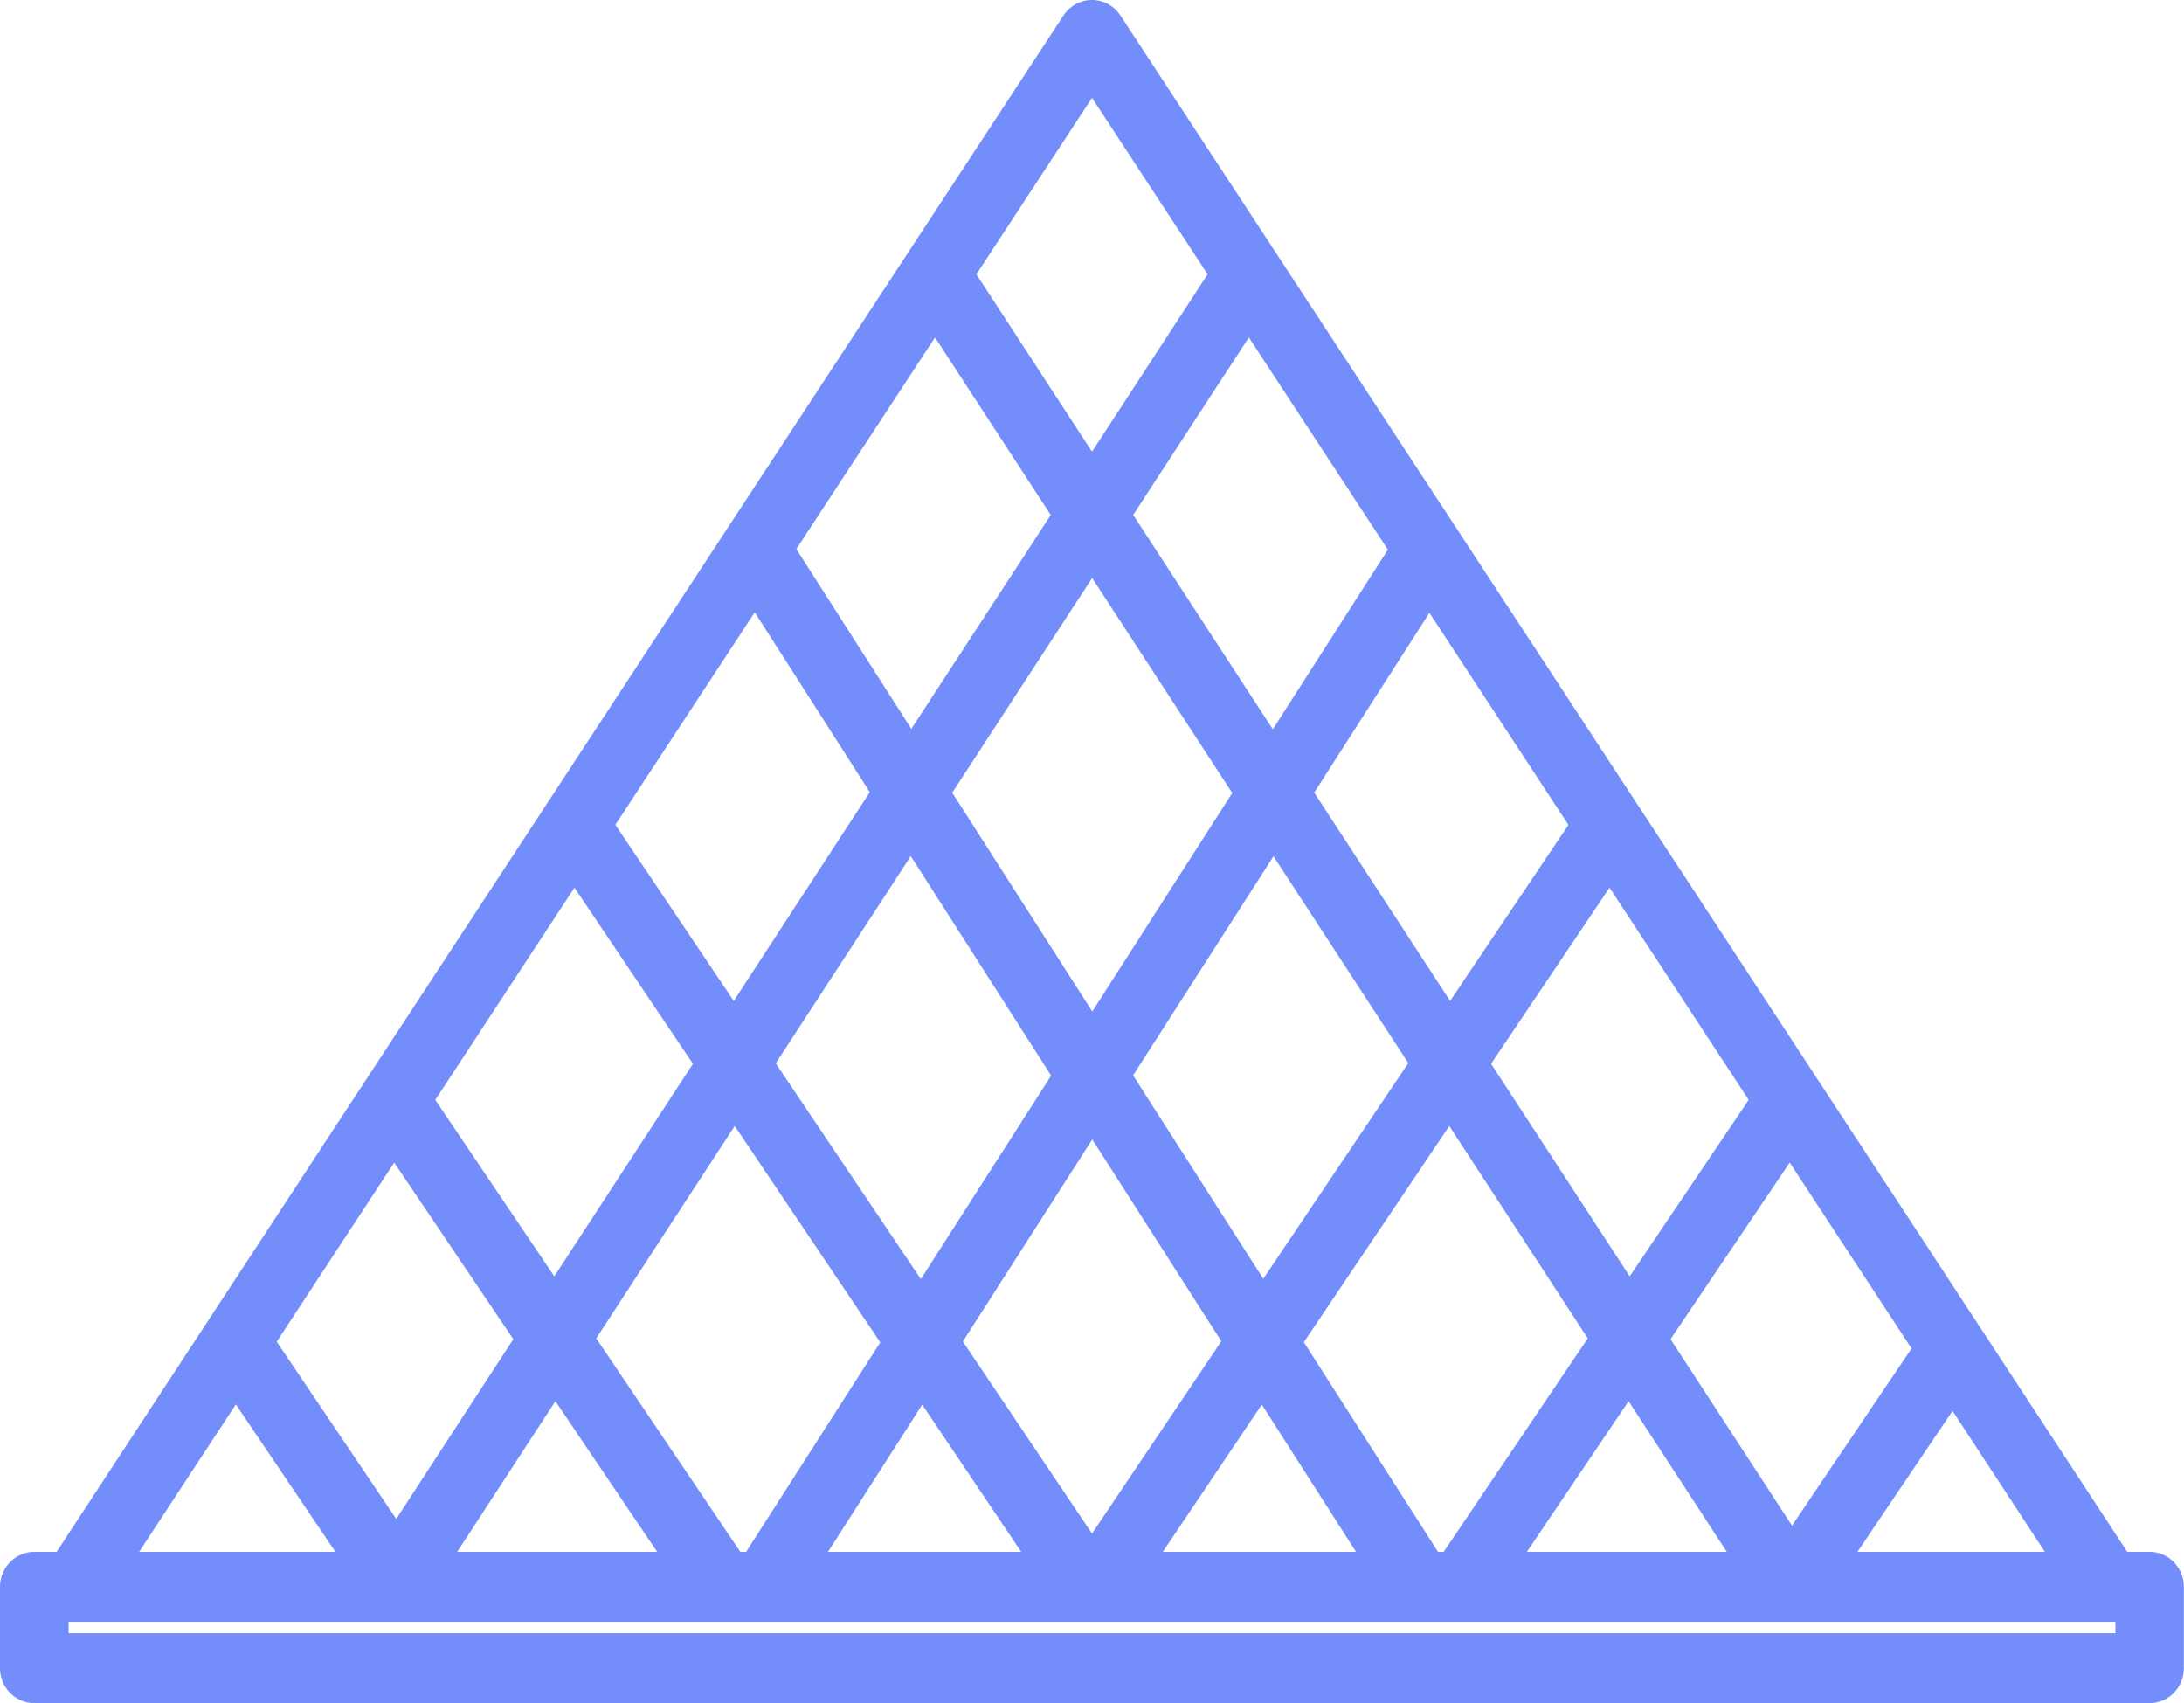
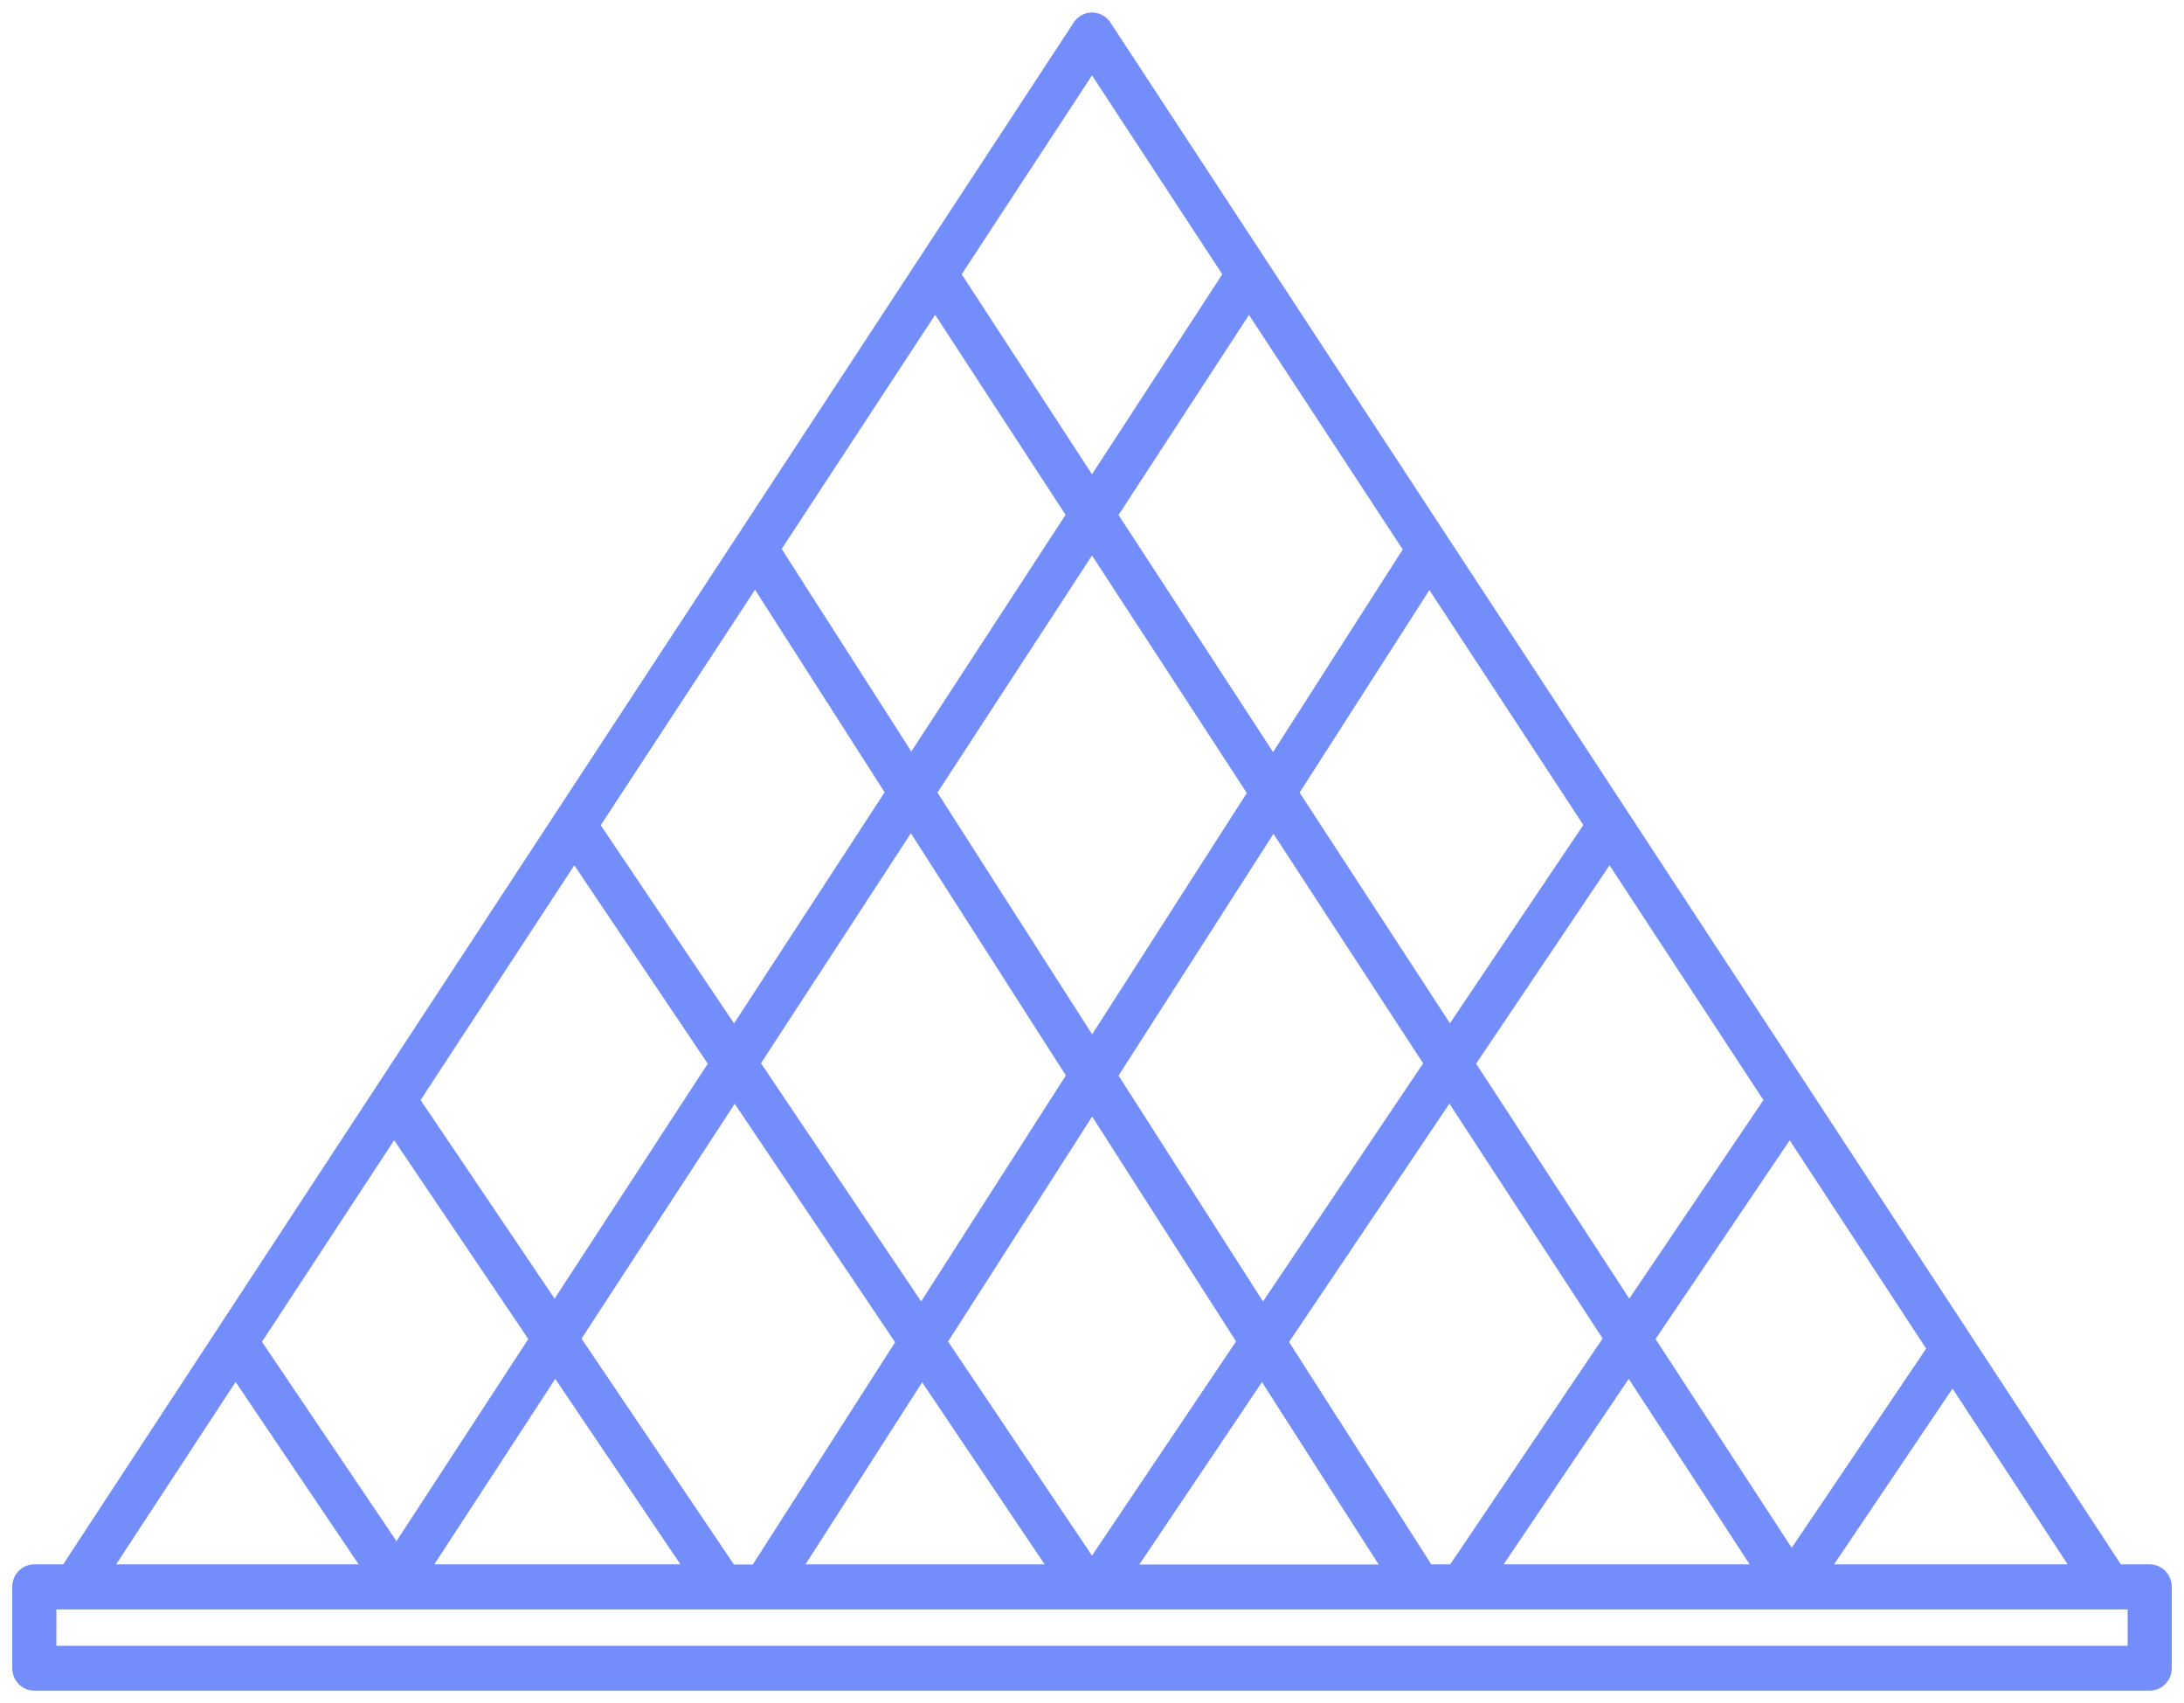
<svg xmlns="http://www.w3.org/2000/svg" width="59" height="46" viewBox="0 0 59 46" fill="none">
  <g clip-path="url(#clip0_2579_70)">
    <path d="M58.073 42.251H57.293L29.997 0.607C29.813 0.33 29.445 0.255 29.173 0.439C29.106 0.484 29.051 0.54 29.007 0.607L1.707 42.251H0.927C0.6 42.251 0.331 42.521 0.331 42.858V45.055C0.331 45.389 0.596 45.663 0.927 45.663H58.073C58.4 45.663 58.669 45.393 58.669 45.055V42.858C58.669 42.525 58.404 42.251 58.073 42.251ZM55.859 42.251H49.547L52.747 37.505L55.855 42.251H55.859ZM52.037 36.421L48.403 41.805L44.724 36.166L48.348 30.798L52.033 36.421H52.037ZM15.71 36.155L19.848 29.812L24.181 36.253L20.337 42.255H19.826L15.71 36.155ZM18.381 42.251H11.734L15 37.242L18.381 42.251ZM29.504 27.937L25.325 21.407L29.5 15.003L33.682 21.418L29.504 27.937ZM34.4 22.516L38.446 28.721L34.12 35.151L30.217 29.051L34.403 22.52L34.4 22.516ZM28.794 29.047L24.884 35.151L20.558 28.717L24.608 22.505L28.794 29.047ZM24.91 37.332L28.22 42.251H21.761L24.913 37.332H24.91ZM25.612 36.234L29.504 30.157L33.392 36.23L29.5 42.015L25.612 36.234ZM34.094 37.332L37.243 42.255H30.78L34.09 37.332H34.094ZM34.822 36.249L39.156 29.808L43.294 36.151L39.178 42.251H38.666L34.822 36.245V36.249ZM44 37.242L47.266 42.251H40.62L44 37.242ZM47.638 29.711L44.015 35.075L39.877 28.729L43.481 23.371L47.638 29.711ZM42.771 22.284L39.17 27.637L35.109 21.407L38.615 15.937L42.775 22.284H42.771ZM37.894 14.842L34.392 20.312L30.217 13.909L33.741 8.506L37.898 14.846L37.894 14.842ZM29.5 2.036L33.02 7.408L29.5 12.81L25.98 7.408L29.5 2.036ZM25.263 8.503L28.786 13.905L24.619 20.297L21.117 14.827L25.263 8.503ZM20.396 15.926L23.898 21.399L19.83 27.641L16.229 22.288L20.396 15.929V15.926ZM15.515 23.371L19.12 28.729L14.982 35.075L11.362 29.711L15.515 23.371ZM10.649 30.798L14.272 36.166L10.711 41.625L7.077 36.241L10.649 30.794V30.798ZM6.367 37.329L9.689 42.251H3.138L6.363 37.329H6.367ZM57.477 44.452H1.523V43.469H57.477V44.452Z" fill="#738EFA" />
-     <path d="M58.073 46H0.927C0.416 46 0 45.576 0 45.055V42.858C0 42.337 0.416 41.913 0.927 41.913H1.53L28.728 0.42C28.794 0.315 28.882 0.229 28.985 0.157C29.412 -0.131 29.985 -0.015 30.269 0.42L57.466 41.913H58.069C58.581 41.913 58.996 42.337 58.996 42.858V45.055C58.996 45.576 58.581 46 58.069 46H58.073ZM0.927 42.592C0.78 42.592 0.662 42.712 0.662 42.862V45.059C0.662 45.209 0.78 45.329 0.927 45.329H58.073C58.22 45.329 58.338 45.209 58.338 45.059V42.862C58.338 42.712 58.22 42.592 58.073 42.592H57.117L29.721 0.795C29.64 0.671 29.474 0.637 29.353 0.72C29.323 0.738 29.298 0.765 29.279 0.795L1.883 42.592H0.927ZM57.808 44.789H1.192V43.128H57.808V44.789ZM1.854 44.11H57.146V43.803H1.854V44.11ZM29.5 42.614L25.215 36.241L29.507 29.542L33.793 36.237L29.504 42.614H29.5ZM26.009 36.23L29.5 41.419L32.994 36.226L29.507 30.775L26.013 36.23H26.009ZM56.48 42.592H48.918L52.754 36.909L56.48 42.592ZM50.179 41.913H55.241L52.747 38.108L50.179 41.913ZM47.888 42.592H39.99L44.007 36.642L47.888 42.592ZM41.248 41.913H46.648L43.996 37.846L41.248 41.913ZM39.35 42.592H38.486L34.425 36.245L39.159 29.208L43.691 36.159L39.35 42.592ZM38.847 41.913H39.001L42.893 36.148L39.152 30.412L35.223 36.252L38.847 41.913ZM37.857 42.592H30.155L34.102 36.725L37.857 42.592ZM31.413 41.913H36.632L34.087 37.936L31.413 41.913ZM28.845 42.592H21.143L24.898 36.729L28.842 42.592H28.845ZM22.368 41.913H27.587L24.913 37.94L22.368 41.913ZM20.514 42.592H19.649L15.309 36.159L19.841 29.208L24.578 36.249L20.514 42.592ZM19.999 41.913H20.157L23.78 36.256L19.848 30.412L16.107 36.148L19.999 41.913ZM19.009 42.592H11.112L14.993 36.642L19.009 42.592ZM12.352 41.913H17.752L15.004 37.846L12.352 41.913ZM10.318 42.592H2.52L6.363 36.729L10.321 42.592H10.318ZM3.759 41.913H9.06L6.371 37.932L3.759 41.913ZM48.399 42.408L44.327 36.163L48.355 30.194L52.438 36.425L48.399 42.408ZM45.129 36.17L48.41 41.205L51.64 36.421L48.348 31.401L45.129 36.17ZM10.715 42.228L6.676 36.245L10.641 30.194L14.669 36.163L10.715 42.228ZM7.478 36.241L10.704 41.025L13.867 36.17L10.649 31.401L7.474 36.241H7.478ZM24.891 35.758L20.157 28.721L24.611 21.89L29.191 29.047L24.891 35.758ZM20.955 28.717L24.876 34.547L28.396 29.051L24.604 23.123L20.955 28.721V28.717ZM34.113 35.758L29.82 29.051L34.4 21.905L38.847 28.724L34.116 35.758H34.113ZM30.611 29.047L34.127 34.539L38.045 28.713L34.403 23.127L30.611 29.043V29.047ZM14.985 35.679L10.958 29.71L15.508 22.767L19.513 28.724L14.982 35.679H14.985ZM11.759 29.707L14.974 34.472L18.719 28.732L15.519 23.975L11.759 29.707ZM44.015 35.679L39.483 28.728L43.489 22.771L48.042 29.714L44.015 35.679ZM40.281 28.732L44.026 34.472L47.24 29.707L43.481 23.975L40.281 28.732ZM29.504 28.556L24.928 21.403L29.5 14.392L34.08 21.414L29.507 28.556H29.504ZM25.722 21.407L29.507 27.319L33.289 21.418L29.504 15.611L25.726 21.407H25.722ZM19.833 28.245L15.828 22.288L20.4 15.311L24.295 21.399L19.833 28.241V28.245ZM16.626 22.28L19.822 27.034L23.497 21.395L20.389 16.537L16.622 22.28H16.626ZM39.167 28.245L34.712 21.414L38.611 15.329L43.176 22.291L39.17 28.248L39.167 28.245ZM35.503 21.407L39.174 27.034L42.37 22.28L38.615 16.552L35.503 21.407ZM34.392 20.923L29.816 13.905L33.737 7.891L38.291 14.838L34.392 20.923ZM30.611 13.905L34.385 19.697L37.493 14.846L33.737 9.114L30.611 13.909V13.905ZM24.615 20.912L20.72 14.823L25.263 7.891L29.184 13.905L24.615 20.912ZM21.514 14.831L24.619 19.686L28.386 13.909L25.259 9.114L21.511 14.831H21.514ZM29.5 13.417L25.579 7.404L29.5 1.424L33.421 7.404L29.5 13.417ZM26.377 7.408L29.5 12.199L32.623 7.408L29.5 2.643L26.377 7.408Z" fill="#738EFA" />
  </g>
  <defs>
    <clipPath id="clip0_2579_70">
      <rect width="59" height="46" fill="white" />
    </clipPath>
  </defs>
</svg>